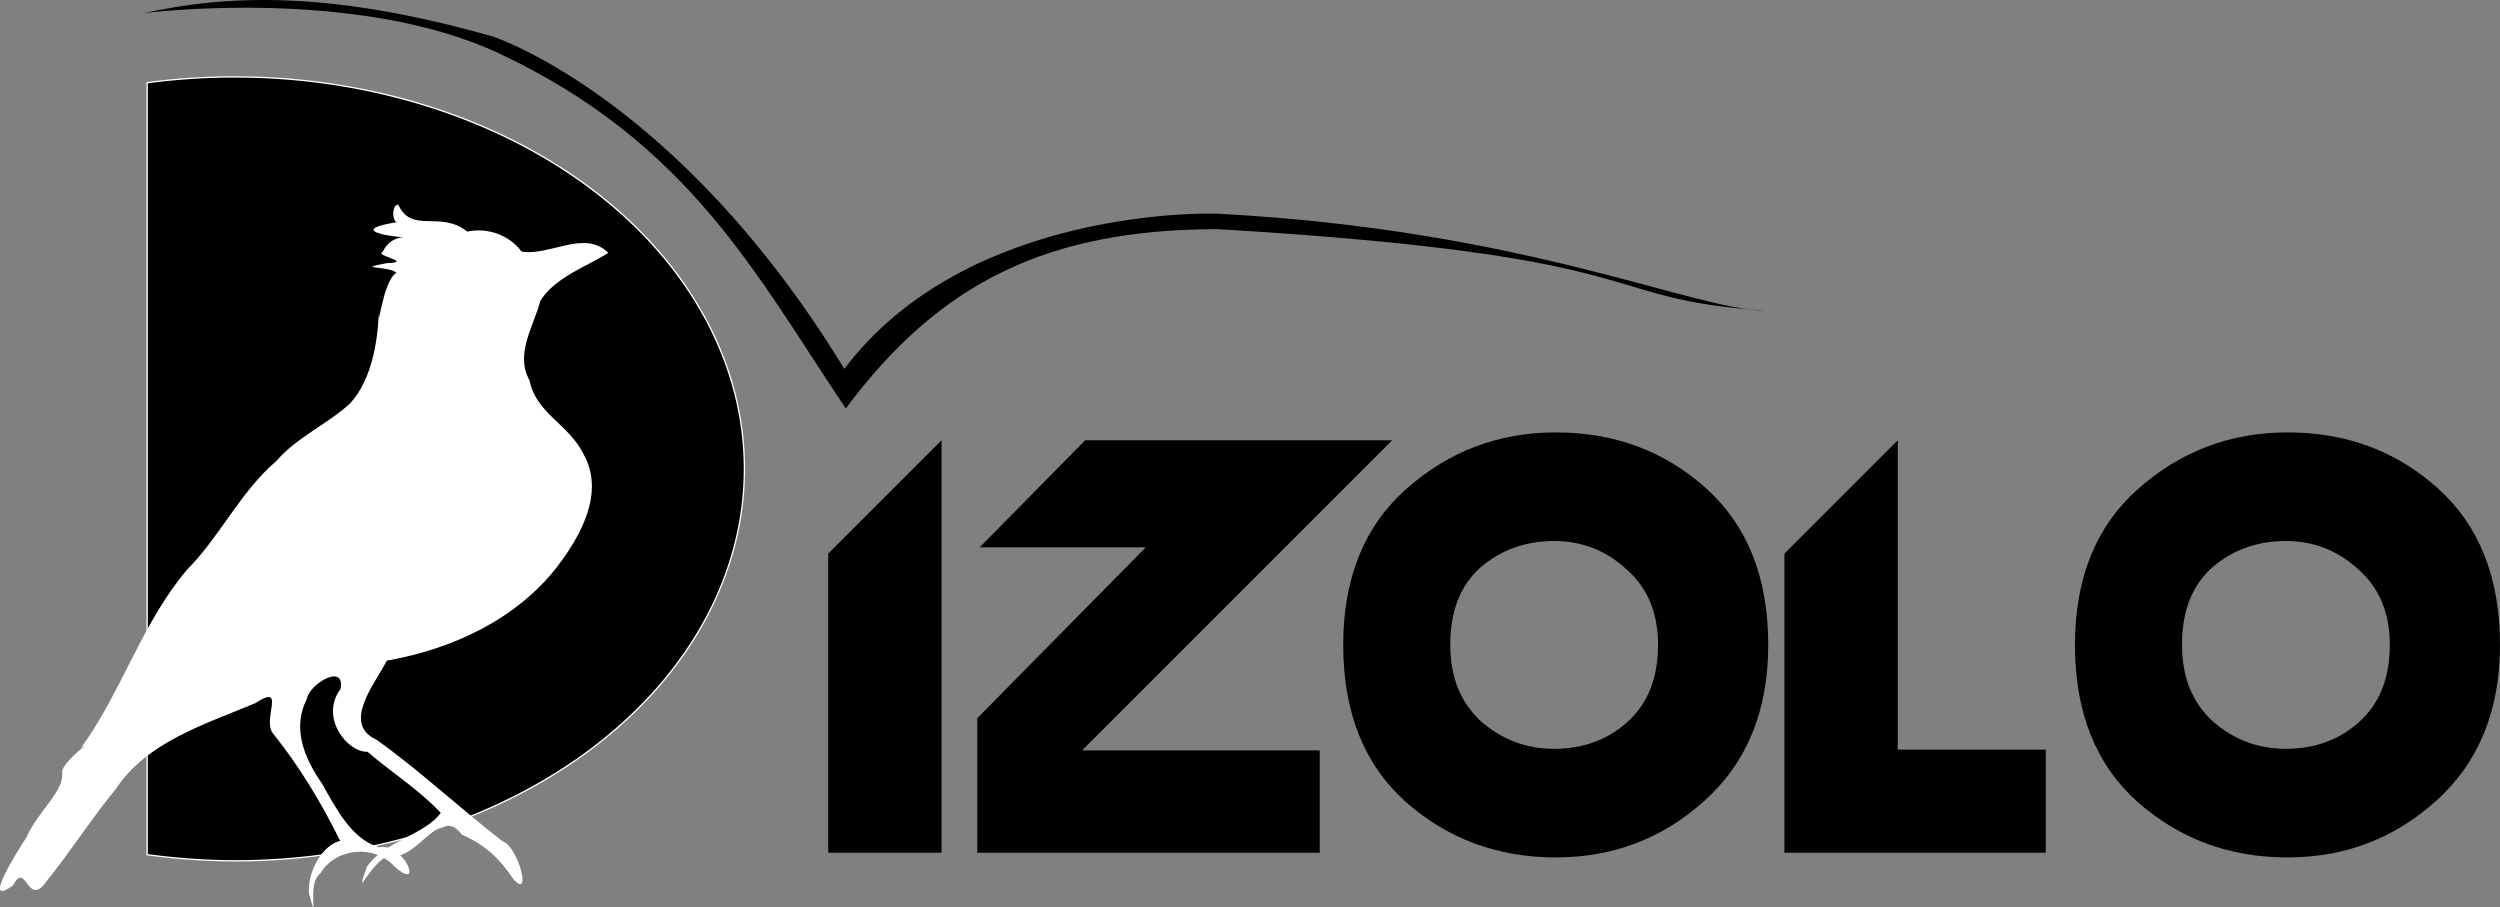
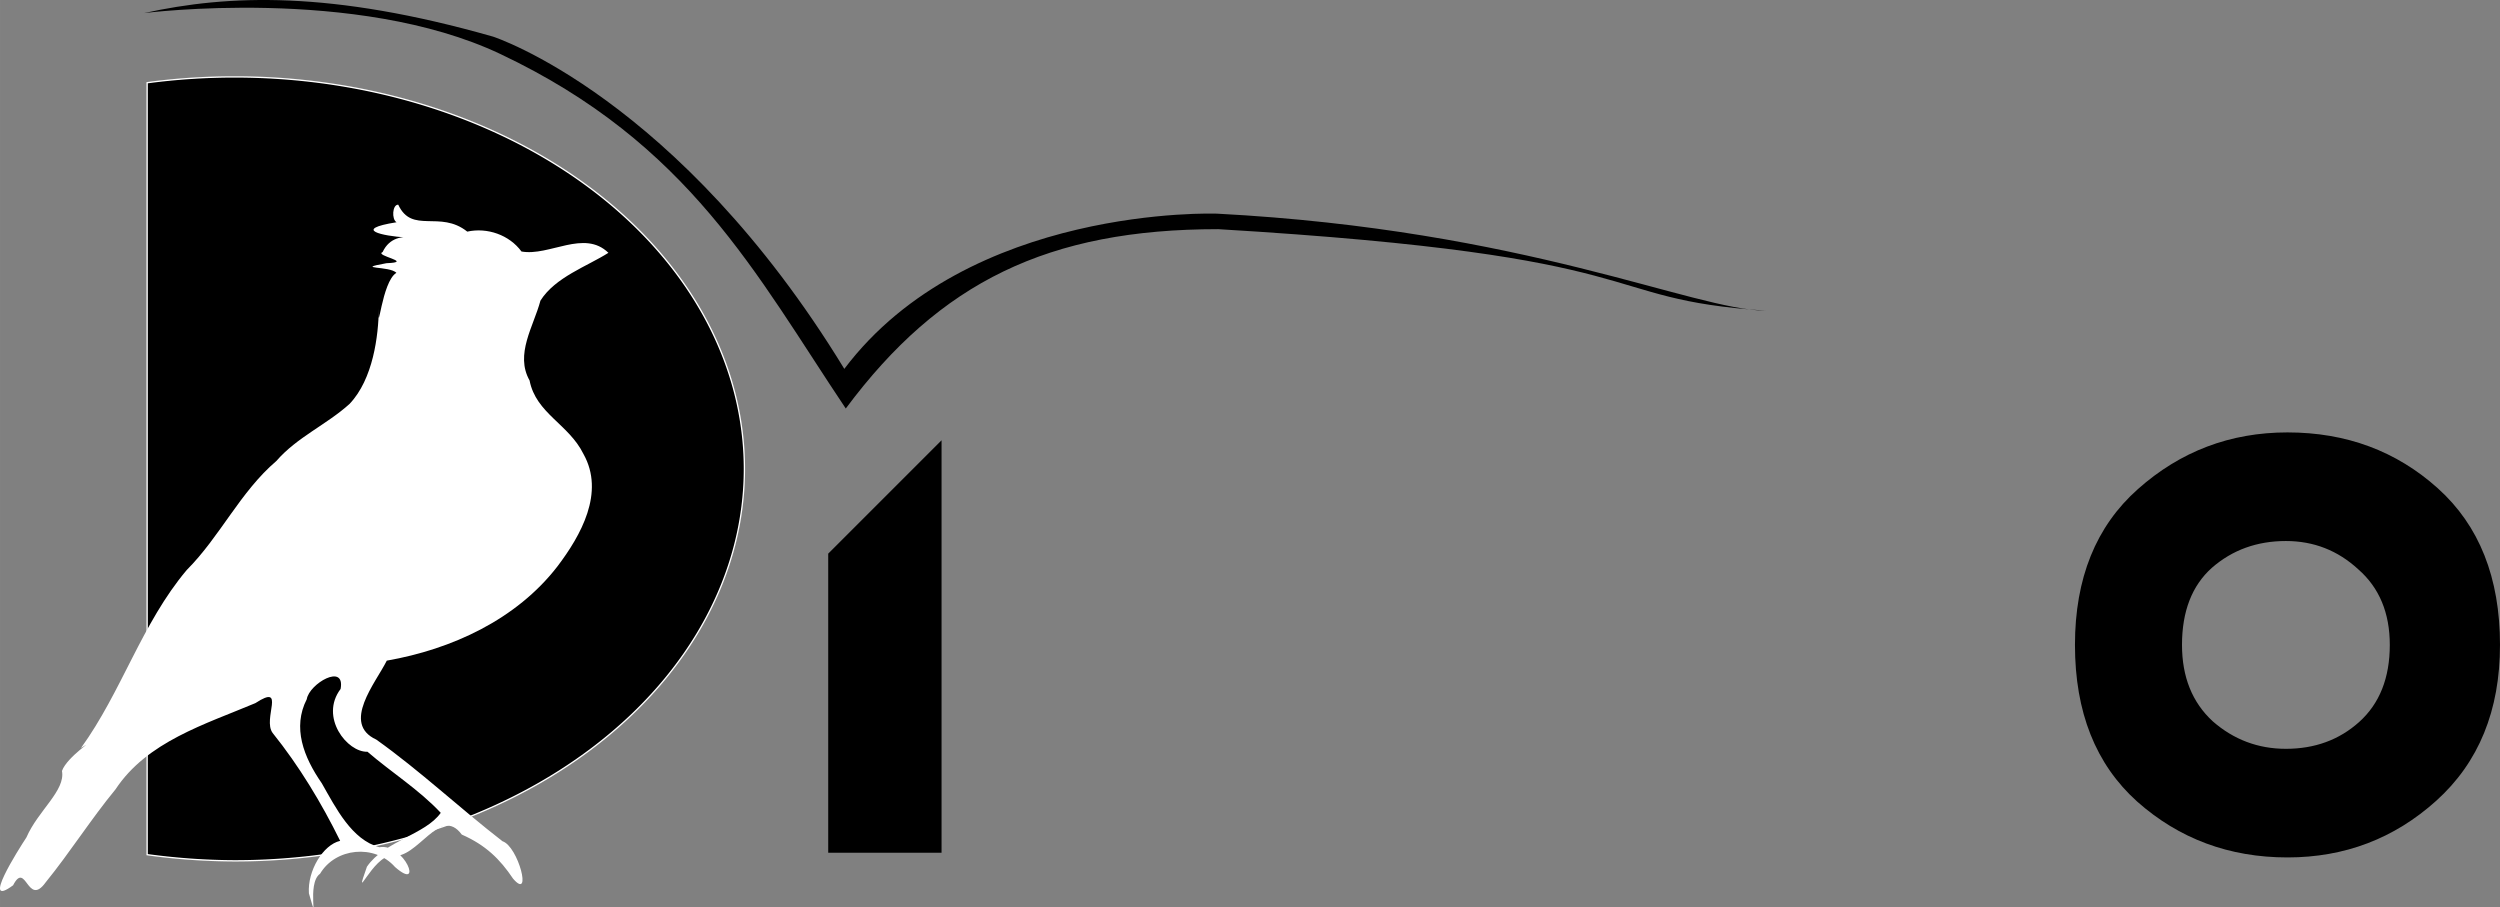
<svg xmlns="http://www.w3.org/2000/svg" xmlns:ns1="http://www.inkscape.org/namespaces/inkscape" xmlns:ns2="http://sodipodi.sourceforge.net/DTD/sodipodi-0.dtd" width="99.615mm" height="36.159mm" viewBox="0 0 352.968 128.124" id="svg4536" version="1.1" ns1:version="0.91 r" ns2:docname="logoDizoloBW.svg">
  <rect x="0" y="0" width="352.968" height="128.124" fill="#808080" stroke="none" />
  <defs id="defs4538" />
  <ns2:namedview id="base" pagecolor="#ffffff" bordercolor="#666666" borderopacity="1.0" ns1:pageopacity="0.0" ns1:pageshadow="2" ns1:zoom="1.4" ns1:cx="107.79427" ns1:cy="-39.410577" ns1:document-units="px" ns1:current-layer="layer1" showgrid="false" fit-margin-top="0" fit-margin-left="0" fit-margin-right="0" fit-margin-bottom="0" ns1:window-width="1366" ns1:window-height="722" ns1:window-x="-3" ns1:window-y="-3" ns1:window-maximized="1" />
  <g ns1:label="Calque 1" ns1:groupmode="layer" id="layer1" transform="translate(-183.434,-19.729)">
    <g id="g5141">
      <g id="flowRoot4244-8-4-6" style="font-style:normal;font-variant:normal;font-weight:100;font-stretch:normal;font-size:111.128px;line-height:125%;font-family:Slant;-inkscape-font-specification:'Slant Thin';letter-spacing:0px;word-spacing:0px;fill:#000000;fill-opacity:1;stroke:none;stroke-width:1px;stroke-linecap:butt;stroke-linejoin:miter;stroke-opacity:1">
        <path id="path5131" style="" d="m 300.367,97.895 16.002,-16.002 0,58.231 -16.002,0 0,-42.229 z" />
-         <path id="path5133" style="" d="m 336.645,81.892 43.34,0 -43.785,43.785 33.561,0 0,14.447 -48.341,0 0,-19.003 23.781,-24.115 -23.448,0 14.891,-15.113 z" />
-         <path id="path5135" style="" d="m 433.088,110.785 q 0,13.891 -9.001,22.003 -8.89,8.001 -21.003,8.001 -12.335,0 -21.226,-7.89 -8.779,-7.89 -8.779,-22.115 0,-14.113 8.89,-22.003 9.001,-8.001 21.114,-8.001 12.446,0 21.226,7.89 8.779,7.89 8.779,22.115 z m -44.896,0 q 0,6.779 4.334,10.779 4.445,3.889 10.335,3.889 6.112,0 10.335,-3.778 4.334,-3.889 4.334,-10.891 0,-6.779 -4.445,-10.668 -4.334,-4.001 -10.224,-4.001 -6.112,0 -10.446,3.778 -4.223,3.778 -4.223,10.891 z" />
-         <path id="path5137" style="" d="m 435.371,97.895 16.003,-16.002 0,15.113 0,43.118 -16.003,0 0,-42.229 z m 16.003,27.671 20.892,0 0,14.558 -20.892,0 0,-14.558 z" />
        <path id="path5139" style="" d="m 536.402,110.785 q 0,13.891 -9.001,22.003 -8.89,8.001 -21.003,8.001 -12.335,0 -21.226,-7.89 -8.779,-7.89 -8.779,-22.115 0,-14.113 8.89,-22.003 9.001,-8.001 21.114,-8.001 12.446,0 21.226,7.89 8.779,7.89 8.779,22.115 z m -44.896,0 q 0,6.779 4.334,10.779 4.445,3.889 10.335,3.889 6.112,0 10.335,-3.778 4.334,-3.889 4.334,-10.891 0,-6.779 -4.445,-10.668 -4.334,-4.001 -10.224,-4.001 -6.112,0 -10.446,3.778 -4.223,3.778 -4.223,10.891 z" />
      </g>
      <path style="fill:#000000;fill-opacity:1" ns2:nodetypes="ccccscccc" ns1:connector-curvature="0" d="m 355.248,49.894 c 0,0 -35.081,-1.309 -52.609,21.917 -23.481,-38.457 -49.594,-46.911 -49.594,-46.911 -22.857,-6.518 -37.332,-5.951 -49.27,-3.323 0,0 29.967,-3.836 50.274,5.762 26.736,12.637 36.077,31.074 48.796,50.067 13.292,-17.864 28.593,-25.323 52.579,-25.323 63.4,3.799 52.482,9.856 77.315,11.508 -10.341,-0.096 -33.753,-11.398 -77.492,-13.698 z" id="XMLID_55_-5-0-5" />
      <path ns1:connector-curvature="0" id="path3511-9-9-8-6" d="m 216.54,30.587 a 71.993,55.342 0 0 0 -12.333,0.822 l 0,108.988 a 71.993,55.342 0 0 0 12.333,0.874 71.993,55.342 0 0 0 71.993,-55.342 71.993,55.342 0 0 0 -71.993,-55.342 z" style="fill:#000000;fill-opacity:1;stroke:#ffffff;stroke-width:0.189;stroke-linecap:butt;stroke-miterlimit:4;stroke-dasharray:none;stroke-dashoffset:0.177;stroke-opacity:1" />
      <path ns2:nodetypes="ccccccccccccccccccccccccccccccccccccccccccc" ns1:connector-curvature="0" id="path28-4-9-9-2" d="m 257.061,55.239 c 3.941,0.705 8.848,-3.154 12.272,0.185 -2.989,1.901 -7.509,3.432 -9.596,6.751 -0.969,3.642 -3.627,7.574 -1.535,11.272 0.907,4.668 5.54,6.157 7.614,10.394 3.042,5.434 -0.359,11.48 -3.692,15.871 -5.8,7.502 -14.909,11.685 -24.081,13.292 -1.568,3.14 -6.44,8.875 -1.484,11.146 6.227,4.437 11.785,9.68 17.821,14.353 2.223,0.718 4.246,8.468 1.498,5.291 -1.871,-2.794 -3.901,-4.763 -7.247,-6.232 -3.111,-4.223 -6.242,3.598 -9.87,2.993 -2.659,-0.084 -5.585,7.399 -3.524,1.545 2.501,-3.664 8.236,-4.521 10.425,-7.608 -3.088,-3.296 -6.957,-5.699 -10.347,-8.625 -2.847,0.108 -6.807,-4.876 -3.792,-8.869 0.677,-3.723 -4.436,-0.733 -4.777,1.448 -2.049,4.004 -0.461,8.151 2.12,11.873 2.01,3.526 4.224,7.964 8.13,9.03 3.596,-0.608 6.259,6.349 2.21,2.794 -2.907,-3.288 -8.421,-2.71 -10.585,0.95 -1.989,1.388 -0.061,8.013 -1.573,2.769 -0.223,-3.17 1.99,-6.862 4.41,-7.415 -2.656,-5.389 -5.785,-10.564 -9.534,-15.236 -1.463,-1.984 1.982,-7.083 -2.434,-4.21 -7.079,2.986 -15.301,5.434 -19.751,12.179 -3.479,4.223 -6.41,8.879 -9.846,13.11 -2.594,3.622 -2.77,-3.132 -4.61,0.43 -4.627,3.426 0.735,-5.015 1.88,-6.756 1.635,-3.785 5.54,-6.609 5.02,-9.387 0.702,-2.023 5.076,-4.744 2.679,-3.234 5.748,-7.933 8.593,-17.619 14.938,-25.138 4.707,-4.718 7.529,-11.01 12.65,-15.389 2.91,-3.362 7.1,-5.13 10.335,-8.058 3.336,-3.51 4.082,-9.601 4.138,-13.516 -0.165,4.537 0.398,-3.781 2.475,-4.987 -0.884,-1.013 -6.175,-0.495 -1.404,-1.365 4.014,-0.151 -1.785,-1.058 -0.541,-1.572 1.965,-4.21 7.691,-0.574 3.208,-2.068 -3.116,-0.198 -7.642,-1.123 -1.243,-2.142 -0.717,-0.418 -0.586,-2.52 0.243,-2.479 1.944,4.194 5.89,0.719 9.743,3.802 2.82,-0.621 5.934,0.46 7.656,2.806" style="fill:#ffffff;fill-opacity:1;fill-rule:nonzero;stroke:none" />
    </g>
  </g>
</svg>